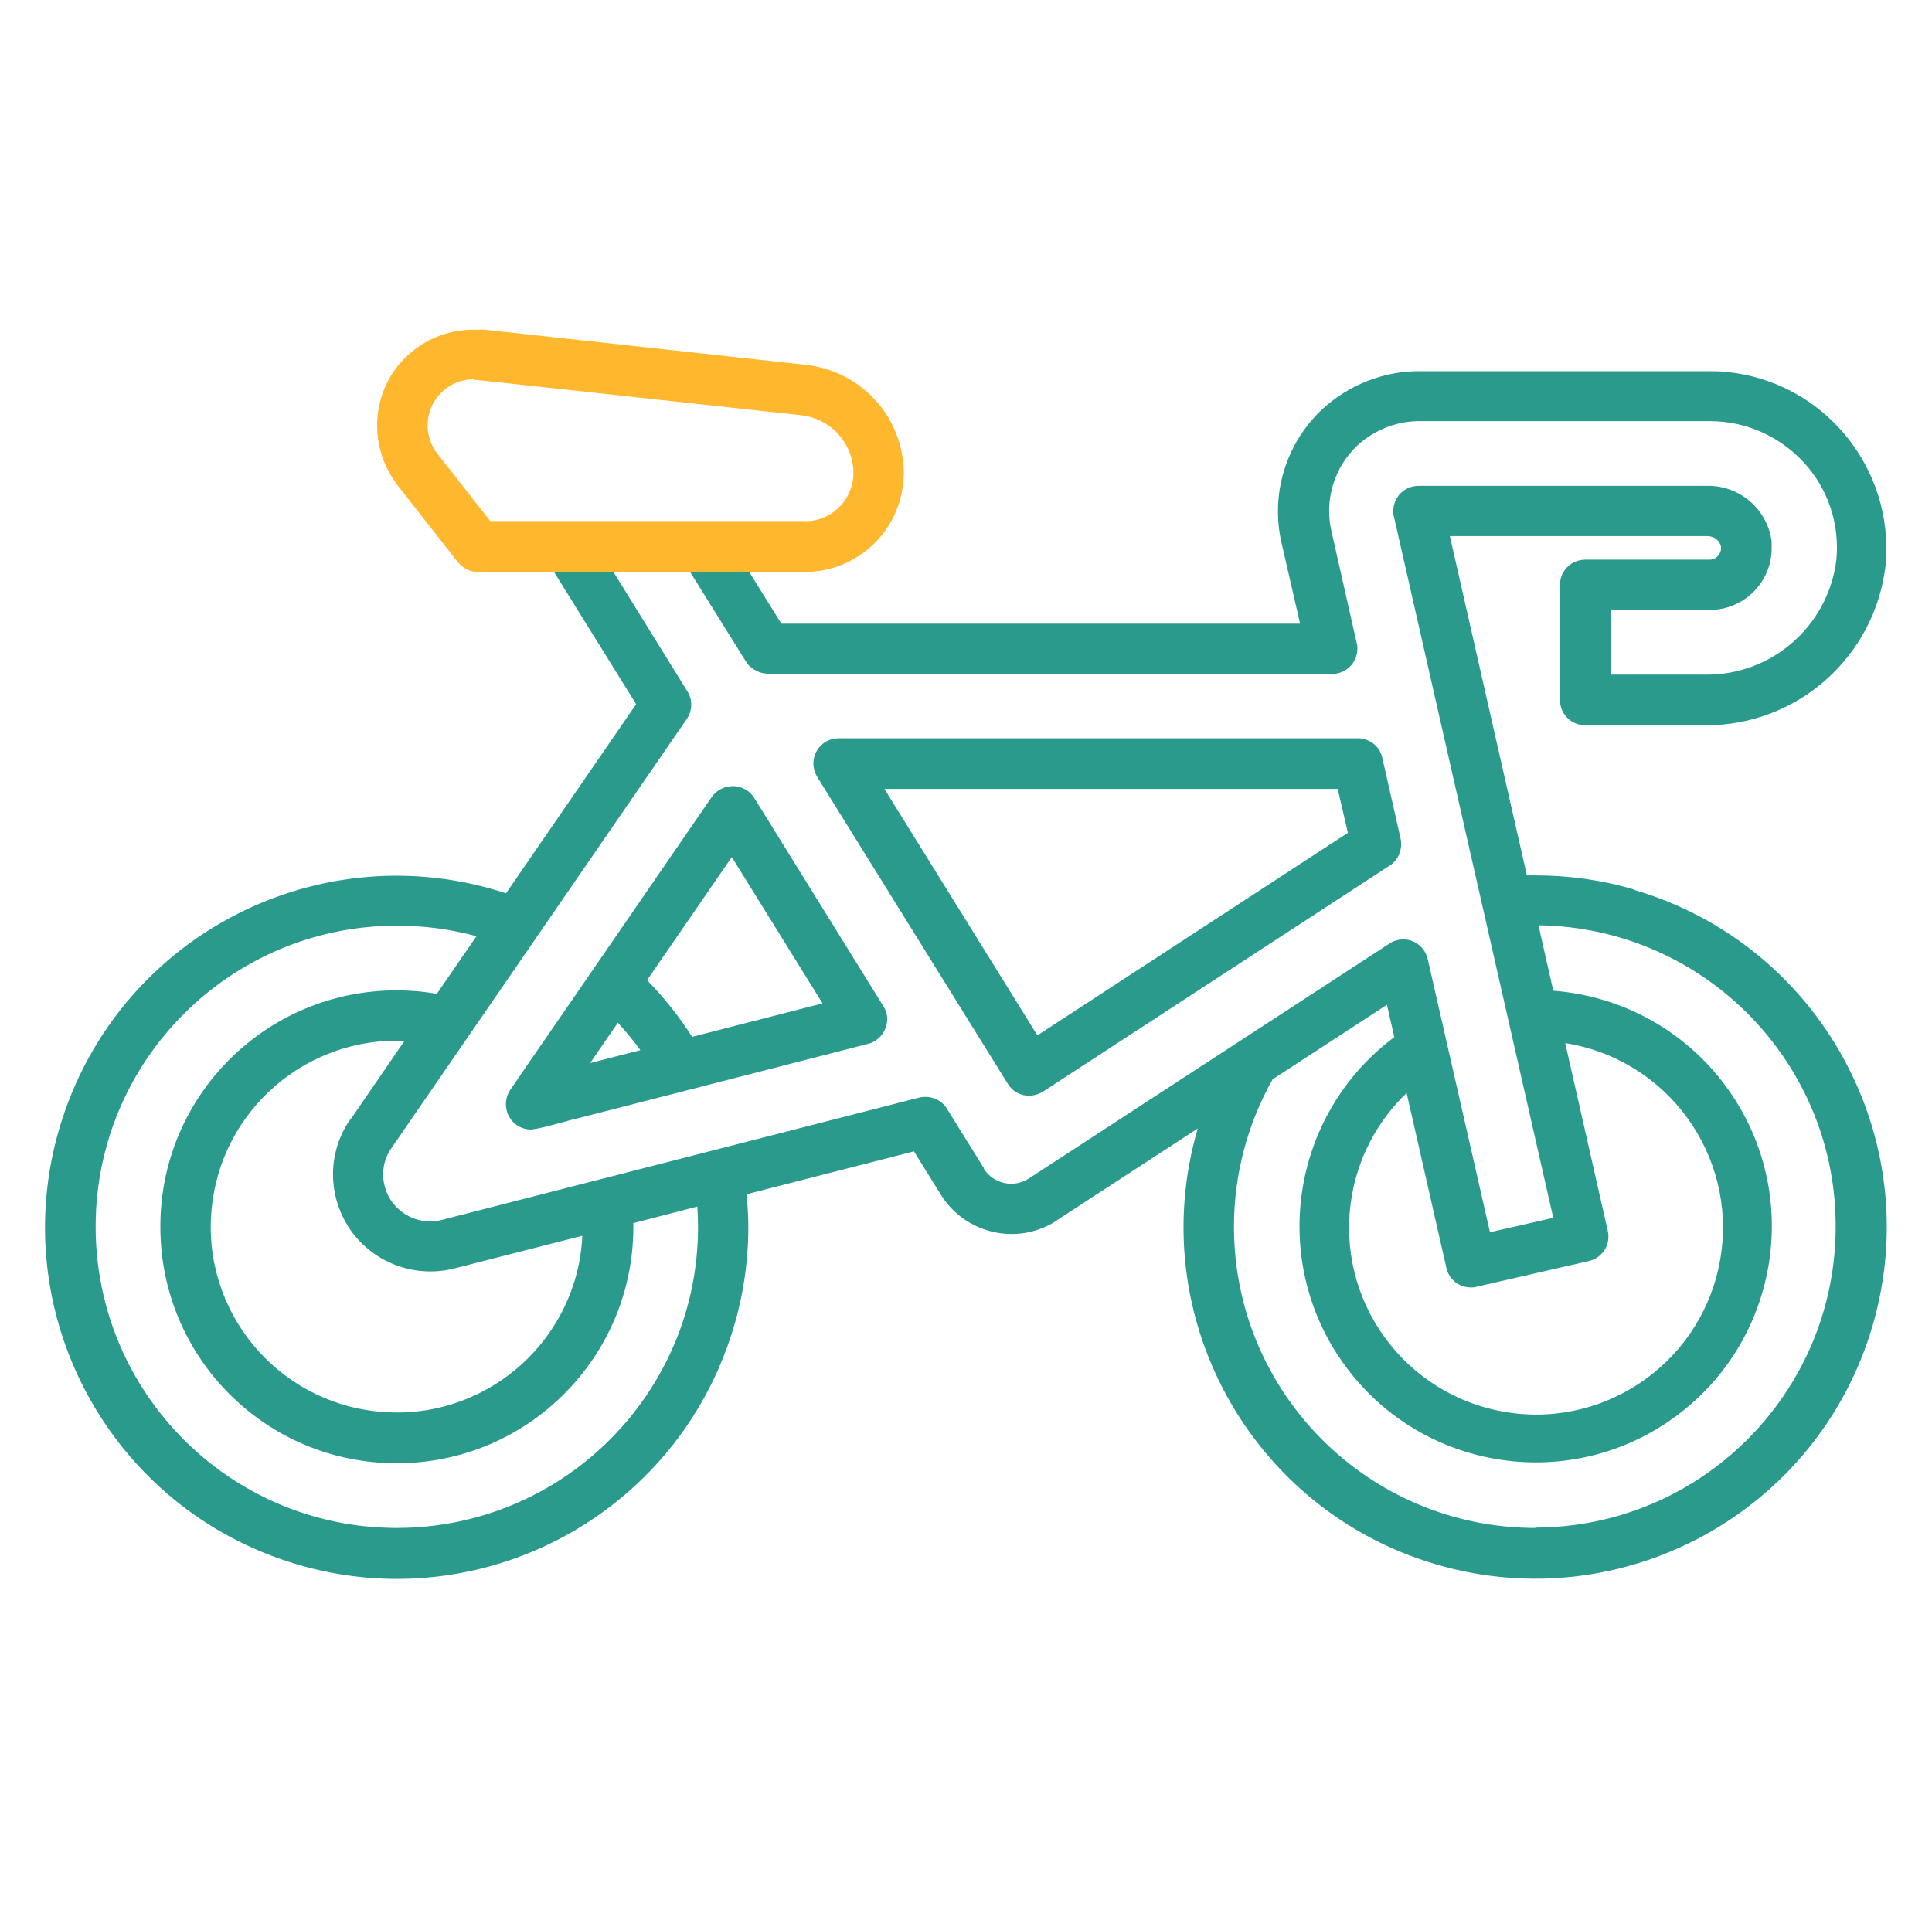
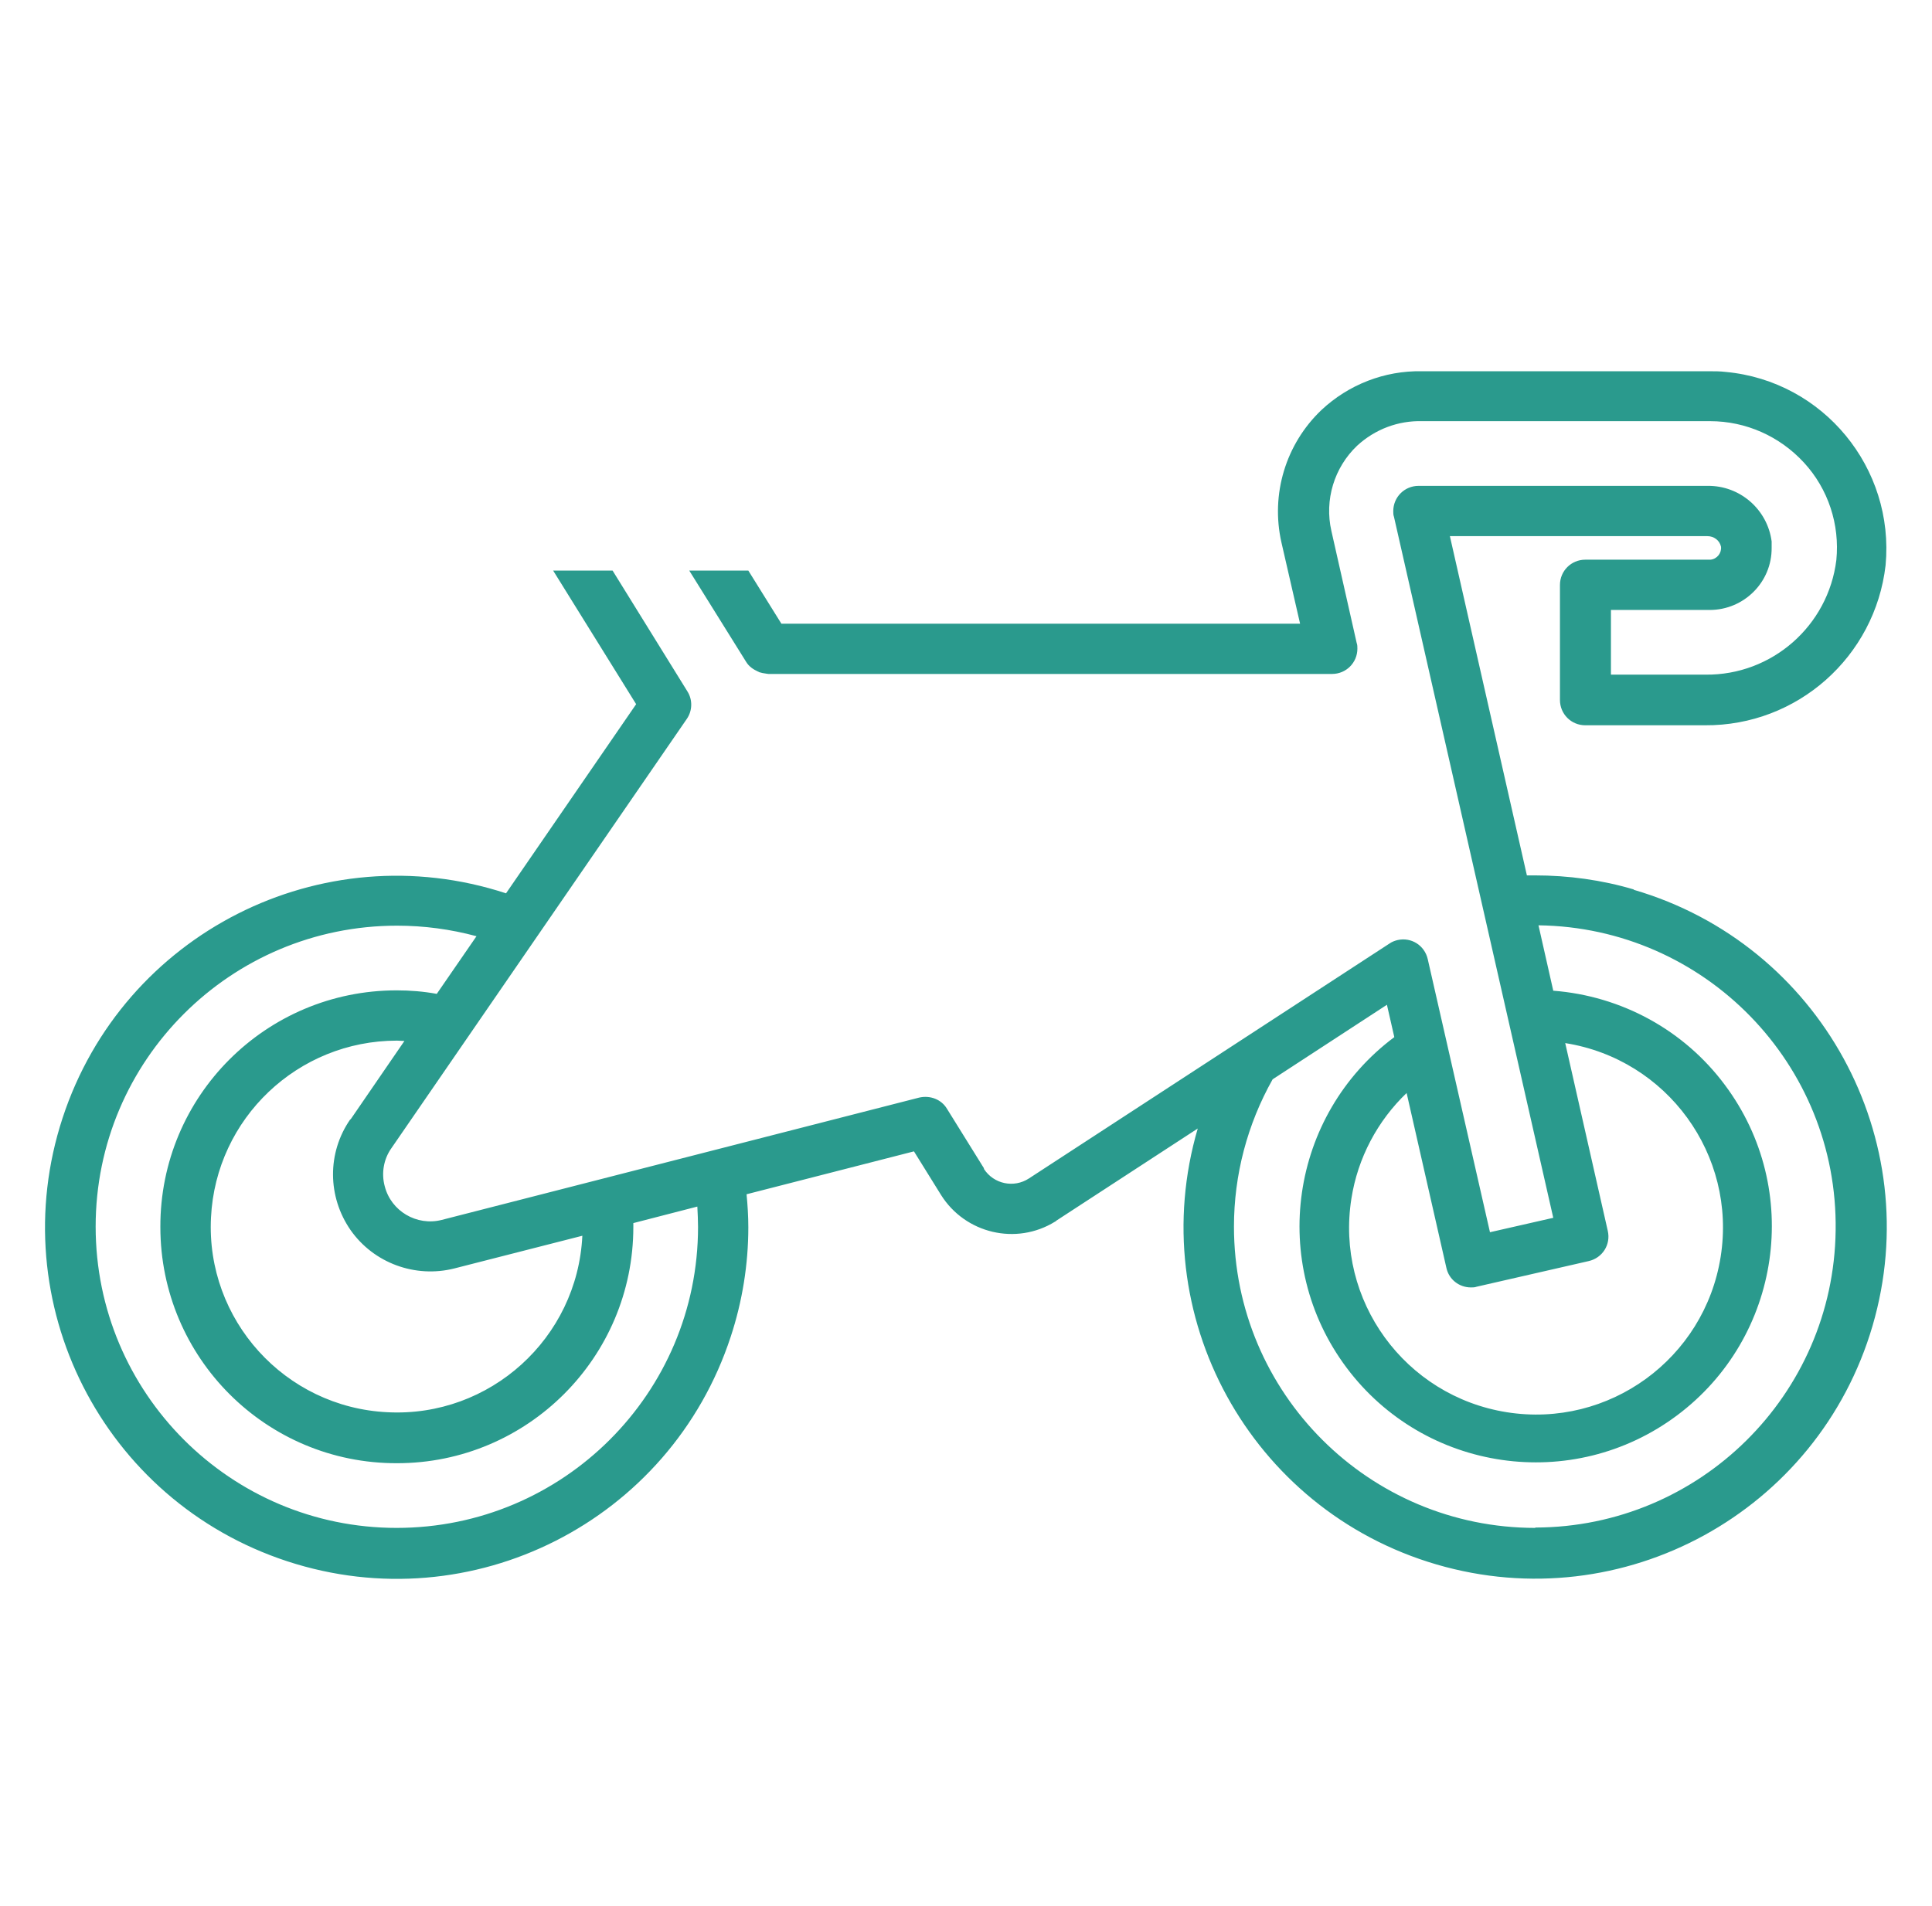
<svg xmlns="http://www.w3.org/2000/svg" id="Laag_1" viewBox="0 0 54.94 54.22">
  <defs>
    <style> .cls-1 { fill: #2a9a8d; } .cls-2 { fill: #ffb72e; } </style>
  </defs>
-   <path class="cls-1" d="M29.11,31.15c.19.04.39,0,.55-.1l9.86-6.43c.25-.16.37-.47.31-.76l-.52-2.3c-.07-.33-.36-.56-.7-.56h-14.76c-.4,0-.72.32-.72.72,0,.13.04.26.11.38l5.42,8.73c.1.16.26.28.45.32h0ZM38.04,22.44l.29,1.25-8.83,5.76-4.35-7.01h12.9Z" />
-   <path class="cls-1" d="M20.85,22.36c-.24,0-.47.11-.61.31l-3.37,4.9-1.88,2.73-.48.7c-.22.33-.14.77.18,1,.12.08.26.13.41.13.32-.03,1.05-.26,1.37-.33l8.22-2.11c.38-.1.61-.49.52-.87-.02-.07-.05-.14-.09-.2l-3.67-5.92c-.13-.21-.35-.33-.59-.34h0ZM16.78,30.24l.79-1.15c.23.25.44.51.64.78l-1.44.37ZM19.68,29.49c-.37-.58-.8-1.12-1.28-1.61l2.41-3.5,2.58,4.16-3.7.95Z" />
  <path class="cls-1" d="M46.46,25.3c-.91-.27-1.86-.4-2.81-.4h0c-.08,0-.15,0-.23,0l-2.19-9.65h7.32c.19,0,.35.12.39.3.02.18-.11.35-.3.37-.01,0-.02,0-.03,0h-3.53c-.4,0-.72.32-.72.72v3.27c0,.4.32.72.72.72h3.4c2.63.02,4.84-1.95,5.14-4.55.26-2.77-1.77-5.24-4.54-5.5-.16-.02-.32-.02-.47-.02h-8.18c-1.06-.02-2.08.38-2.85,1.1-1.02.97-1.45,2.4-1.14,3.77l.53,2.31h-14.75l-.94-1.51h-1.68l1.62,2.6c.08.13.2.21.33.27.01,0,.02.01.04.02.06.02.12.03.19.04.02,0,.04.01.07.01h16.03c.4,0,.72-.32.72-.72,0-.05,0-.11-.02-.16l-.72-3.19c-.2-.88.08-1.8.73-2.42.51-.47,1.17-.72,1.86-.7h8.18c1.02,0,1.98.43,2.67,1.18.69.75,1.02,1.76.92,2.77-.23,1.87-1.83,3.28-3.72,3.26h-2.69v-1.84h2.81c.97,0,1.77-.79,1.76-1.77,0-.06,0-.12,0-.18-.12-.91-.9-1.59-1.82-1.58h-8.22c-.4,0-.72.32-.72.72,0,.05,0,.11.02.16l4.53,19.94-1.8.41-1.77-7.77c-.09-.39-.47-.63-.86-.54-.08.02-.16.05-.23.1l-10.25,6.68c-.43.28-1,.16-1.28-.27,0,0,0-.01,0-.02l-1.05-1.69c-.16-.27-.48-.39-.79-.32l-13.58,3.48c-.71.18-1.44-.25-1.62-.96-.1-.37-.03-.77.19-1.08l8.4-12.21c.16-.23.17-.54.02-.78l-2.13-3.44h-1.69l2.36,3.8-3.7,5.38c-5.25-1.72-10.89,1.14-12.61,6.39-1.72,5.25,1.14,10.89,6.39,12.61,5.25,1.72,10.89-1.14,12.61-6.39.33-1,.5-2.06.5-3.11,0-.31-.02-.63-.05-.94l4.76-1.22.77,1.24c.69,1.1,2.14,1.44,3.24.76.01,0,.03-.02.04-.03l4.02-2.62c-1.55,5.3,1.49,10.85,6.79,12.4,5.3,1.55,10.85-1.49,12.4-6.79,1.55-5.3-1.49-10.85-6.79-12.4ZM9.96,31.84c-.66.95-.65,2.2.01,3.15.66.94,1.84,1.37,2.95,1.09l3.64-.93c-.14,2.92-2.63,5.17-5.54,5.02-2.92-.14-5.17-2.63-5.02-5.54.14-2.82,2.47-5.03,5.29-5.03.07,0,.14.01.21.01l-1.53,2.23ZM11.28,43.46c-4.73,0-8.56-3.84-8.56-8.57,0-4.73,3.84-8.56,8.57-8.56.76,0,1.52.1,2.26.3l-1.13,1.64c-.38-.07-.76-.1-1.14-.1-3.72,0-6.73,3.01-6.72,6.73,0,3.72,3.01,6.73,6.73,6.72,3.71,0,6.72-3.01,6.72-6.72v-.11l1.82-.47c.01.2.02.39.02.58,0,4.73-3.84,8.56-8.57,8.56ZM40,31.09l1.13,4.97c.07.33.36.56.7.56h0c.05,0,.11,0,.16-.02l3.19-.73c.39-.09.63-.47.54-.86,0,0,0,0,0,0l-1.21-5.34c2.9.46,4.88,3.18,4.42,6.08-.46,2.9-3.18,4.88-6.08,4.42-2.9-.46-4.88-3.18-4.42-6.08.18-1.15.74-2.21,1.58-3.01ZM43.66,43.46h0c-4.73,0-8.57-3.83-8.57-8.57,0-1.47.38-2.91,1.1-4.19l3.25-2.12.21.92c-2.97,2.22-3.58,6.43-1.36,9.4s6.43,3.58,9.4,1.36,3.58-6.43,1.36-9.4c-1.16-1.56-2.94-2.53-4.88-2.68l-.42-1.86c4.73.06,8.52,3.95,8.45,8.68-.06,4.68-3.87,8.44-8.54,8.45Z" />
-   <path class="cls-2" d="M13.03,16c.14.17.34.27.56.27h4.44,0s2.17,0,2.17,0h0s1.68,0,1.68,0h0s1,0,1,0c1.56,0,2.82-1.26,2.82-2.82,0-.11,0-.23-.02-.34-.17-1.44-1.31-2.57-2.76-2.73l-9.13-1s0,0-.01,0c0,0-.01,0-.02,0,0,0-.02,0-.02,0h-.11s-.07,0-.11,0c-1.41-.03-2.63,1.01-2.78,2.43-.08.71.13,1.43.57,2l1.71,2.18ZM13.47,10.81s.07,0,.11,0l9.19,1c.78.08,1.4.69,1.49,1.47.09.76-.45,1.45-1.21,1.54-.06,0-.11.01-.17,0h-8.94l-1.5-1.91c-.18-.23-.28-.52-.28-.81,0-.73.59-1.31,1.31-1.31Z" />
</svg>